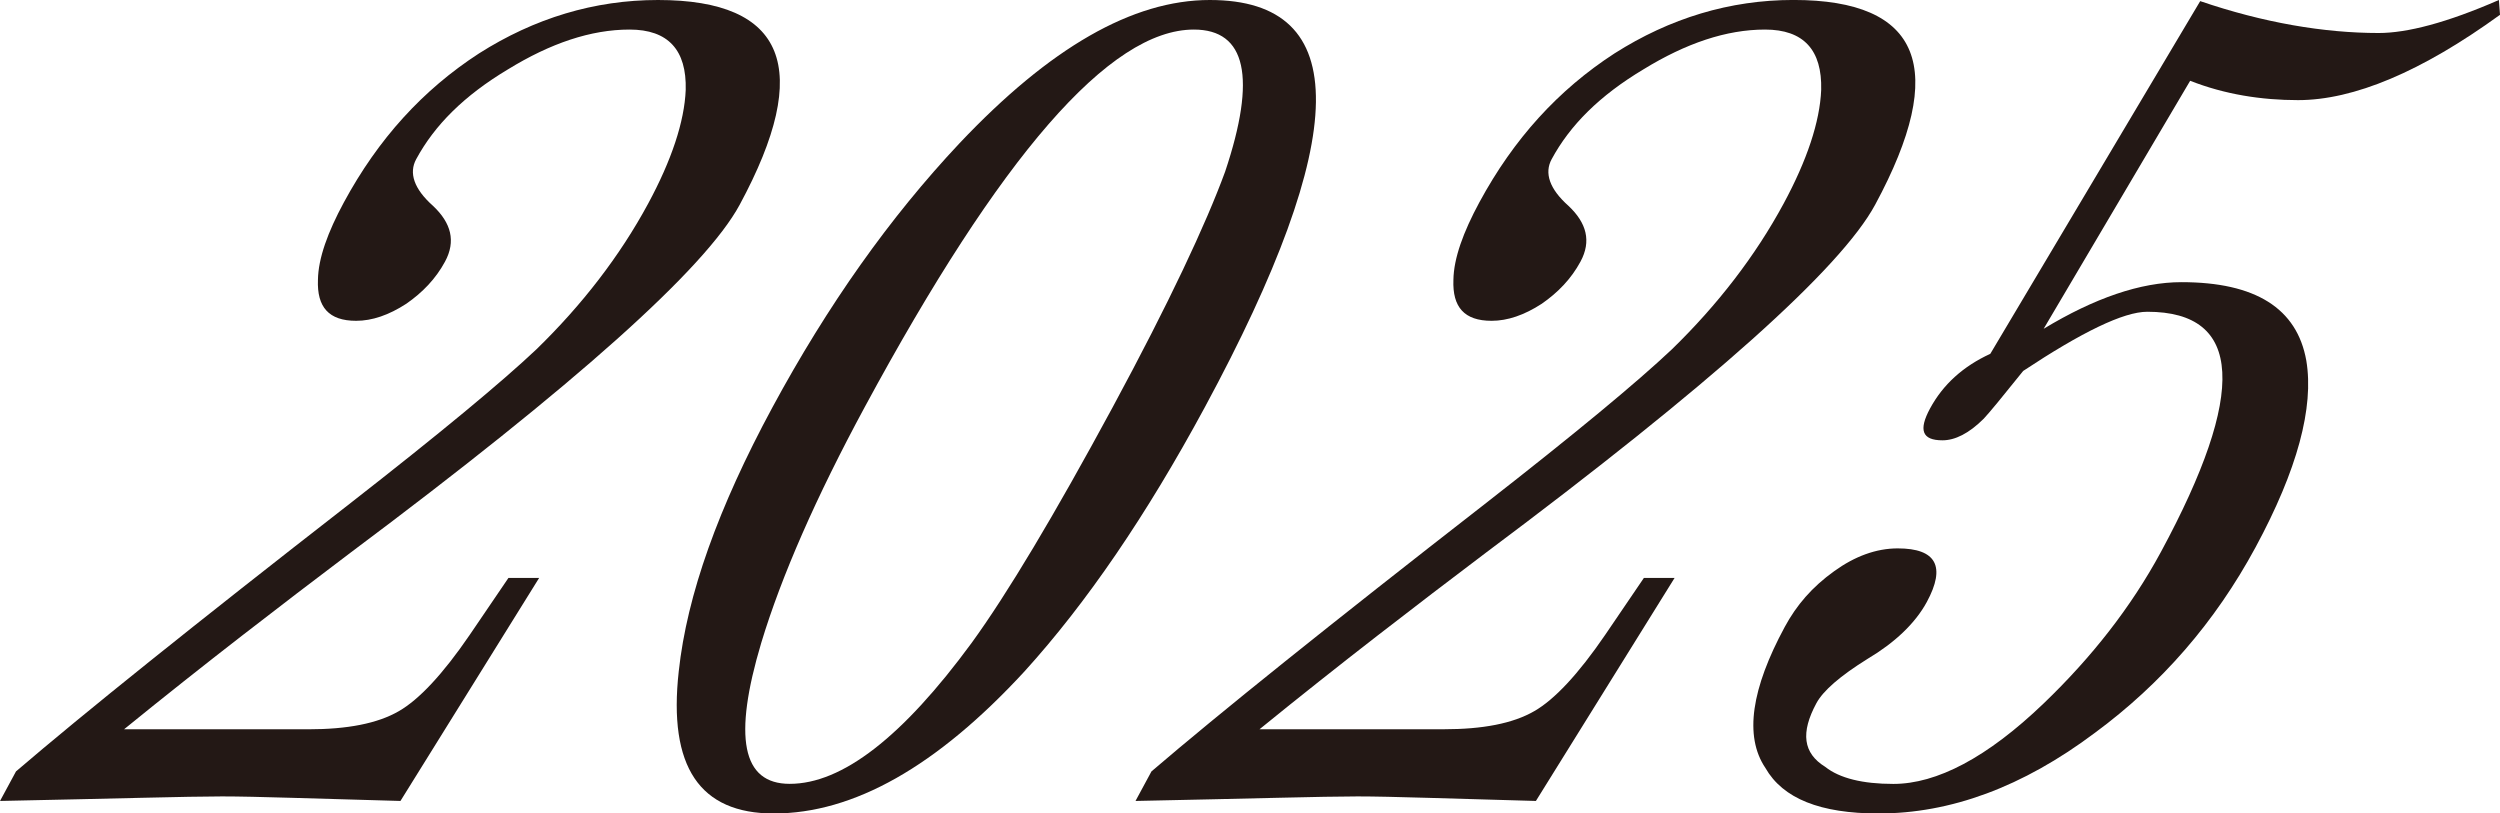
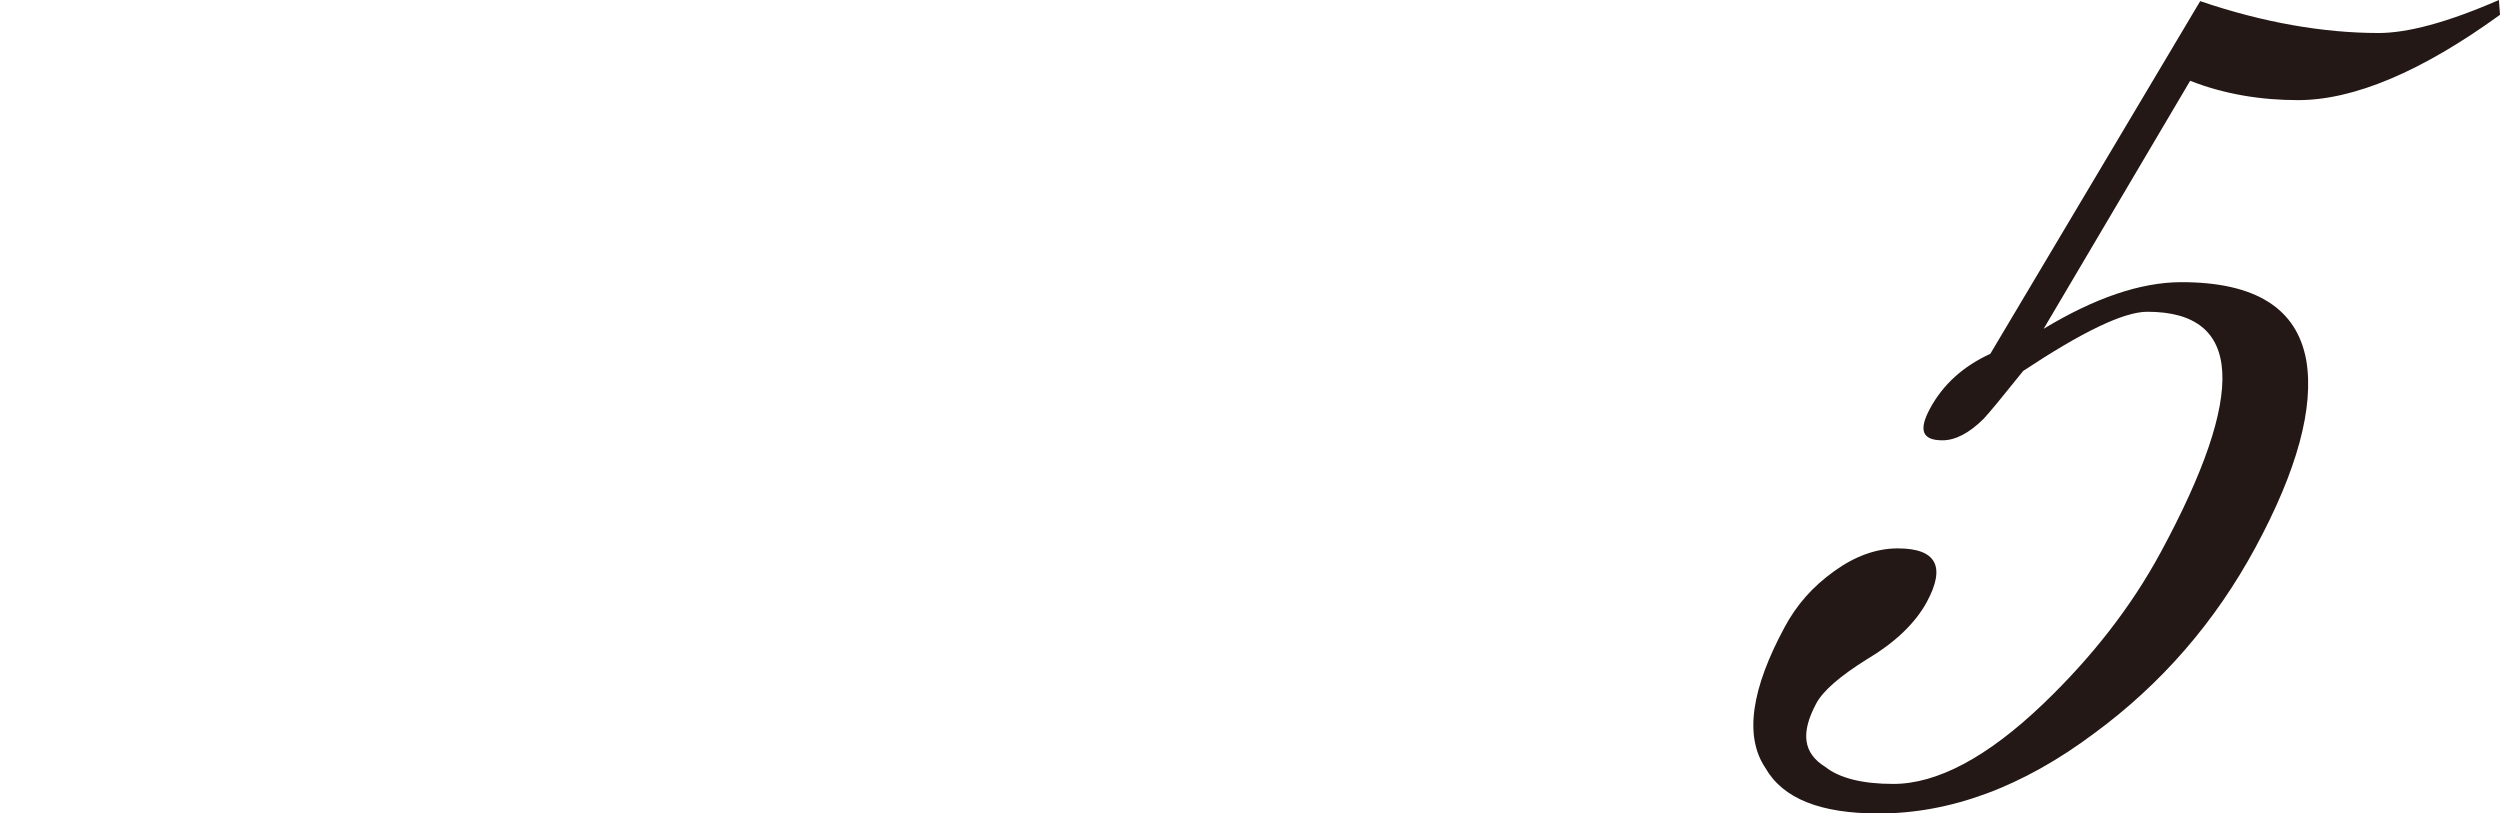
<svg xmlns="http://www.w3.org/2000/svg" id="b" data-name="レイヤー 2" viewBox="0 0 704.38 229.2">
  <g id="c" data-name="デザイン">
    <g>
-       <path d="M112.84,225.67c-24.02-.64-40.66-1.28-50.27-1.28s-30.8.64-62.56,1.28l4.5-8.33c19.09-16.35,50.23-41.35,93.91-75.33,25.48-19.87,42.89-34.3,52.73-43.6,12.85-12.5,23.5-26.29,31.46-41.03,6.58-12.18,10.23-23.08,10.59-32.06.29-11.22-4.93-16.99-15.82-16.99s-22.27,3.85-34.27,11.22c-12.32,7.37-20.67,15.71-25.86,25.32-2.08,3.85-.66,8.33,4.76,13.14,5.1,4.81,6.49,9.94,3.37,15.71-2.6,4.81-6.28,8.65-10.9,11.86-4.94,3.21-9.65,4.81-14.14,4.81-7.69,0-11.06-3.85-10.76-11.54.09-6.09,2.79-13.46,7.29-21.8,9.7-17.95,22.28-31.74,38.08-41.99C150.57,5.13,167.45,0,185.4,0c35.9,0,43.78,19.23,23,57.7-9.7,17.95-46.28,50.65-109.74,98.09-19.51,14.75-40.84,31.09-63.71,49.69h51.93c10.9,0,19.46-1.6,25.53-5.13,5.58-3.21,12.27-10.26,19.94-21.48l10.9-16.03h8.65l-39.07,62.83Z" fill="#231815" />
-       <path d="M288.69,189.13c-24.81,26.93-48.26,40.07-70.7,40.07-20.84,0-29.76-13.14-26.75-40.07,2.31-21.48,11.16-46.16,26.4-74.37,15.59-28.85,33.09-53.53,52.68-74.37C295.77,13.46,319.07,0,340.87,0c40.39,0,39.8,38.47-1.42,114.76-16.45,30.45-33.32,55.14-50.76,74.37ZM345.17,48.4c8.92-26.61,5.94-40.07-8.8-40.07-23.72,0-54.49,35.58-92.76,106.42-13.68,25.32-23.39,47.44-29.12,66.35-7.96,26.61-5.45,39.75,8.01,39.75,14.75,0,31.78-13.14,51.29-39.75,10.01-13.78,23.24-35.9,39.7-66.35,15.93-29.49,26.28-51.61,31.68-66.35Z" fill="#231815" />
-       <path d="M432.76,225.67c-24.02-.64-40.66-1.28-50.27-1.28s-30.8.64-62.56,1.28l4.5-8.33c19.09-16.35,50.23-41.35,93.91-75.33,25.48-19.87,42.89-34.3,52.73-43.6,12.85-12.5,23.5-26.29,31.46-41.03,6.58-12.18,10.23-23.08,10.59-32.06.29-11.22-4.93-16.99-15.82-16.99s-22.27,3.85-34.27,11.22c-12.32,7.37-20.67,15.71-25.86,25.32-2.08,3.85-.66,8.33,4.76,13.14,5.1,4.81,6.49,9.94,3.37,15.71-2.6,4.81-6.28,8.65-10.9,11.86-4.94,3.21-9.65,4.81-14.14,4.81-7.69,0-11.06-3.85-10.76-11.54.09-6.09,2.79-13.46,7.29-21.8,9.7-17.95,22.28-31.74,38.08-41.99,15.63-9.94,32.5-15.07,50.45-15.07,35.9,0,43.78,19.23,23,57.7-9.7,17.95-46.28,50.65-109.74,98.09-19.51,14.75-40.84,31.09-63.71,49.69h51.93c10.9,0,19.46-1.6,25.53-5.13,5.58-3.21,12.27-10.26,19.94-21.48l10.9-16.03h8.65l-39.07,62.83Z" fill="#231815" />
      <path d="M590.29,206.44c-20.49,15.39-40.83,22.76-61.02,22.76-16.35,0-26.92-4.17-31.86-12.82-6.05-8.97-3.91-22.44,5.45-39.75,3.29-6.09,7.67-11.22,13.94-15.71,5.78-4.17,11.8-6.41,17.89-6.41,10.9,0,13.58,5.13,8.21,15.07-3.29,6.09-9.12,11.54-16.67,16.03-7.73,4.81-12.54,8.98-14.45,12.5-4.5,8.33-3.77,14.1,2.48,17.95,4.04,3.21,10.54,4.81,19.2,4.81,12.18,0,26.42-7.37,42.43-22.76,13.34-12.82,24.49-26.93,32.97-42.63,24.25-44.88,23.08-67.64-3.85-67.64-6.73,0-18.5,5.77-34.97,16.67-5.91,7.37-9.61,11.86-11.12,13.46-4.18,4.17-8.1,6.09-11.63,6.09-5.77,0-6.78-2.89-3.49-8.98,3.64-6.73,9.29-11.86,16.97-15.39L619.91.32c17.87,6.09,34.9,8.98,50.29,8.98,8.01,0,19.19-2.89,33.87-9.3l.31,4.17c-22.12,16.03-41.2,24.04-56.91,24.04-10.26,0-20.61-1.6-30.39-5.45l-41.28,69.88c14.29-8.65,27.3-13.14,38.84-13.14,20.84,0,32.56,7.37,35.17,22.12,2.19,13.14-2.52,30.77-14.3,52.57-11.43,21.16-26.55,38.47-45.22,52.25Z" fill="#231815" />
    </g>
  </g>
</svg>